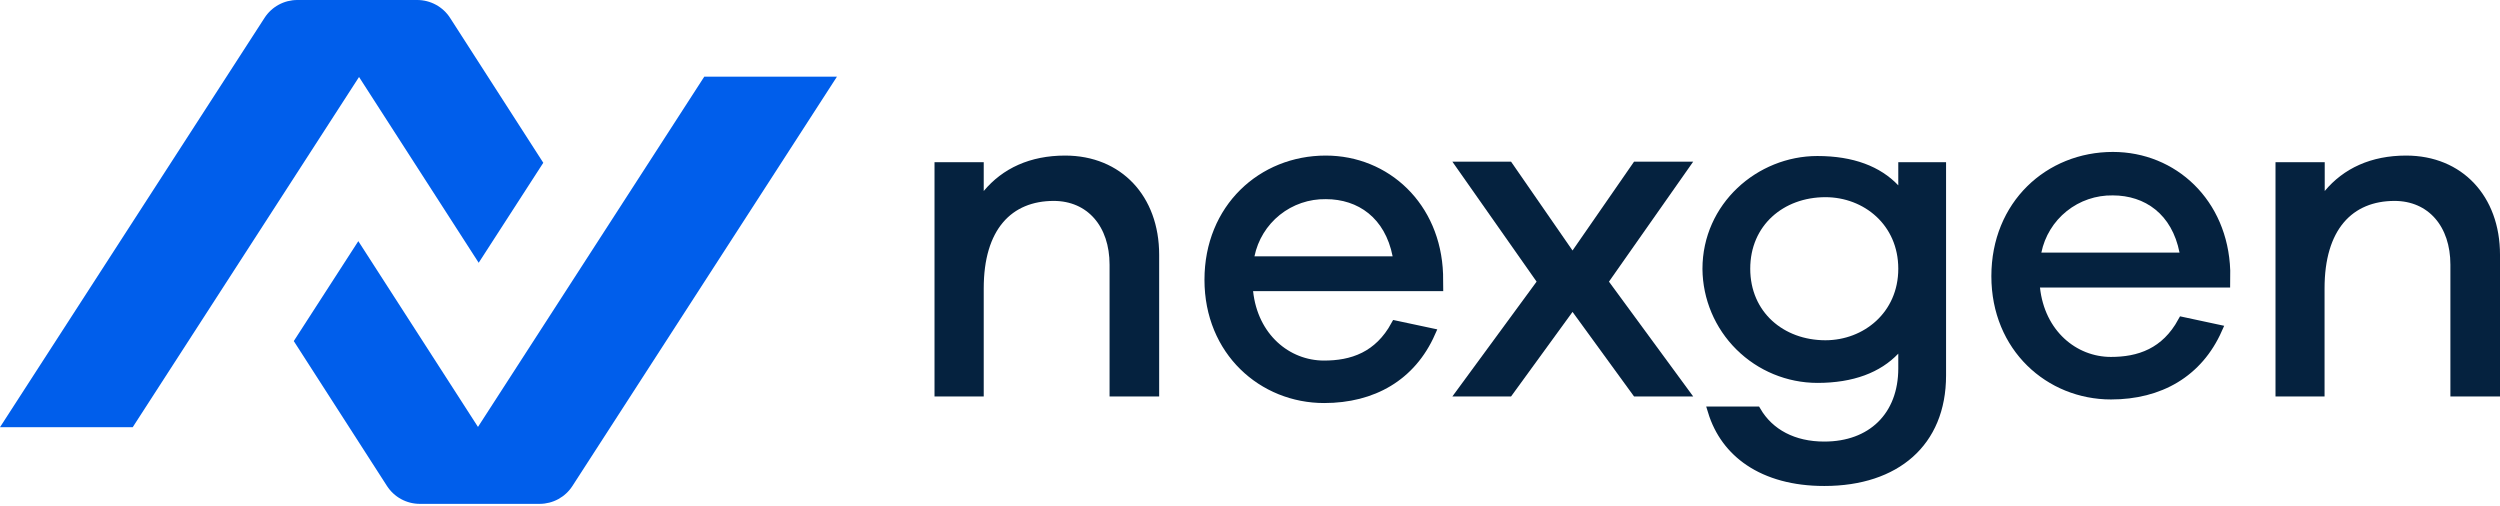
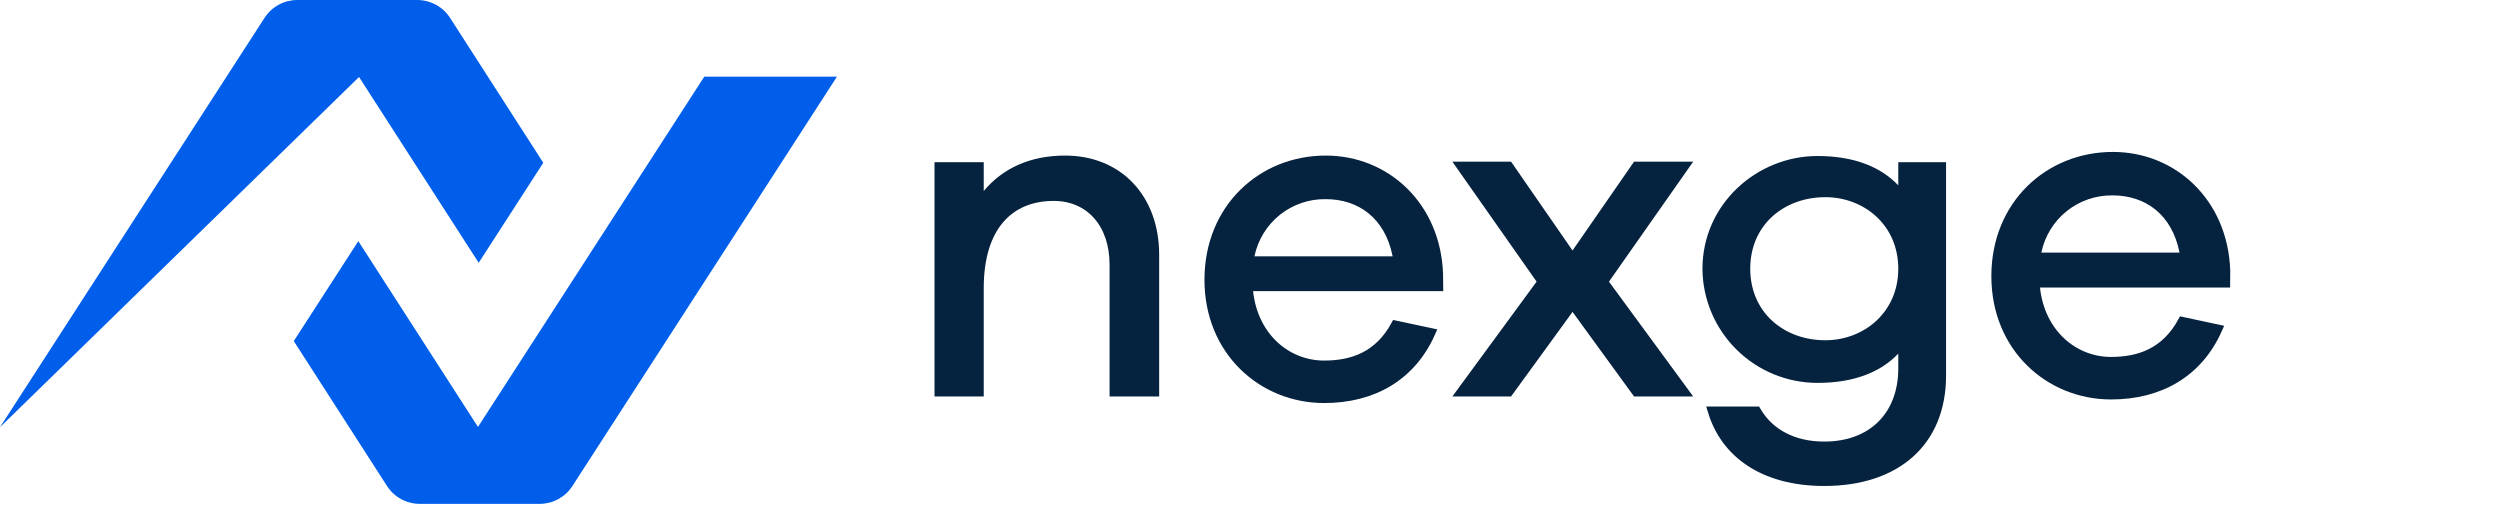
<svg xmlns="http://www.w3.org/2000/svg" width="272" height="55" viewBox="0 0 272 55" fill="none">
  <path d="M125.617 27.715V42.633H121.22V28.793C121.22 26.619 120.593 24.76 119.438 23.437C118.278 22.108 116.618 21.36 114.646 21.36C112.236 21.36 110.181 22.175 108.738 23.882C107.305 25.576 106.53 28.084 106.53 31.368V42.633H102.175V18.145H106.53V20.782V22.163L107.414 21.102C109.366 18.761 112.206 17.426 115.881 17.426C118.814 17.426 121.237 18.483 122.929 20.275C124.624 22.07 125.617 24.639 125.617 27.715Z" fill="#05223F" stroke="#05223F" />
  <path d="M156.519 31.173H136.335H135.778L135.838 31.727C136.373 36.695 140.022 39.729 144.053 39.729C145.513 39.729 147.027 39.518 148.421 38.816C149.737 38.153 150.914 37.068 151.834 35.379L155.67 36.197C153.558 40.965 149.348 43.351 144.065 43.351C137.382 43.351 131.546 38.226 131.546 30.44C131.546 22.651 137.313 17.426 144.239 17.426C150.807 17.426 156.254 22.441 156.506 29.834L156.519 31.173ZM135.995 27.788L135.872 28.389H136.485H151.519H152.127L152.009 27.792C151.576 25.598 150.583 23.933 149.205 22.818C147.83 21.706 146.108 21.169 144.261 21.168C142.327 21.136 140.443 21.779 138.933 22.987C137.423 24.196 136.384 25.895 135.995 27.788Z" fill="#05223F" stroke="#05223F" />
  <path d="M170.687 33.642L164.15 42.633H159.006L167.585 30.939L167.797 30.649L167.591 30.356L158.98 18.091H164.143L170.68 27.539L171.091 28.133L171.502 27.539L178.046 18.091H183.256L174.646 30.356L174.44 30.649L174.652 30.939L183.231 42.633H178.038L171.496 33.642L171.091 33.086L170.687 33.642Z" fill="#05223F" stroke="#05223F" />
  <path d="M234.036 38.419C235.351 37.757 236.528 36.672 237.448 34.983L241.284 35.806C239.172 40.57 234.962 42.961 229.679 42.961C222.997 42.961 217.16 37.83 217.16 30.049C217.16 22.267 222.927 17.03 229.883 17.03C236.45 17.03 241.896 22.048 242.15 29.44L242.141 30.783H221.949H221.392L221.452 31.337C221.988 36.299 225.643 39.333 229.667 39.333C231.127 39.333 232.641 39.122 234.036 38.419ZM221.609 27.381L221.486 27.981H222.099H237.133H237.741L237.623 27.384C237.19 25.19 236.197 23.525 234.819 22.41C233.445 21.298 231.722 20.761 229.875 20.76C227.941 20.728 226.057 21.371 224.548 22.579C223.037 23.788 221.998 25.487 221.609 27.381Z" fill="#05223F" stroke="#05223F" />
-   <path d="M271.5 27.715V42.633H267.103V28.793C267.103 26.619 266.476 24.76 265.321 23.437C264.16 22.108 262.5 21.36 260.528 21.36C258.119 21.36 256.064 22.175 254.62 23.882C253.187 25.576 252.412 28.084 252.412 31.368V42.633H248.075V18.145H252.43V20.782V22.163L253.314 21.102C255.267 18.761 258.106 17.426 261.781 17.426C264.708 17.426 267.127 18.482 268.816 20.275C270.508 22.07 271.5 24.638 271.5 27.715Z" fill="#05223F" stroke="#05223F" />
  <path d="M207.033 20.165V18.145H211.232V40.546V40.845C211.232 44.529 209.966 47.392 207.778 49.34C205.583 51.294 202.405 52.374 198.503 52.374H198.455C195.179 52.374 192.42 51.606 190.327 50.199C188.406 48.909 187.022 47.066 186.308 44.728H191.098C192.526 47.172 195.148 48.542 198.455 48.542H198.503C201.028 48.542 203.17 47.75 204.683 46.268C206.197 44.784 207.033 42.656 207.033 40.079V39.864V38.474V37.224L206.171 38.13C204.335 40.058 201.55 41.16 197.731 41.16C194.562 41.154 191.525 39.9 189.277 37.671C187.03 35.443 185.754 32.419 185.727 29.258C185.728 22.466 191.45 17.474 197.73 17.474C201.549 17.474 204.334 18.576 206.17 20.51L207.033 21.418V20.165ZM189.926 29.236C189.926 34.25 193.793 37.52 198.605 37.52C203.018 37.52 207.033 34.302 207.033 29.236C207.033 24.171 203.043 20.953 198.605 20.953C193.786 20.953 189.926 24.223 189.926 29.236Z" fill="#05223F" stroke="#05223F" />
-   <path d="M28.784 1.94L0 46.479H14.44L39.063 8.376L52.081 28.589L59.11 17.71L48.969 1.946C48.585 1.35 48.056 0.859 47.433 0.52C46.81 0.18 46.111 0.001 45.401 0H32.346C31.637 0 30.94 0.178 30.318 0.517C29.695 0.856 29.168 1.345 28.784 1.94Z" fill="#005EEB" />
+   <path d="M28.784 1.94L0 46.479L39.063 8.376L52.081 28.589L59.11 17.71L48.969 1.946C48.585 1.35 48.056 0.859 47.433 0.52C46.81 0.18 46.111 0.001 45.401 0H32.346C31.637 0 30.94 0.178 30.318 0.517C29.695 0.856 29.168 1.345 28.784 1.94Z" fill="#005EEB" />
  <path d="M62.276 52.88L91.061 8.34H76.626L52.004 46.449L38.985 26.236L31.963 37.109L42.103 52.874C42.488 53.47 43.016 53.961 43.639 54.301C44.262 54.641 44.961 54.819 45.671 54.82H58.726C59.433 54.817 60.128 54.639 60.748 54.3C61.368 53.961 61.893 53.473 62.276 52.88Z" fill="#005EEB" />
</svg>